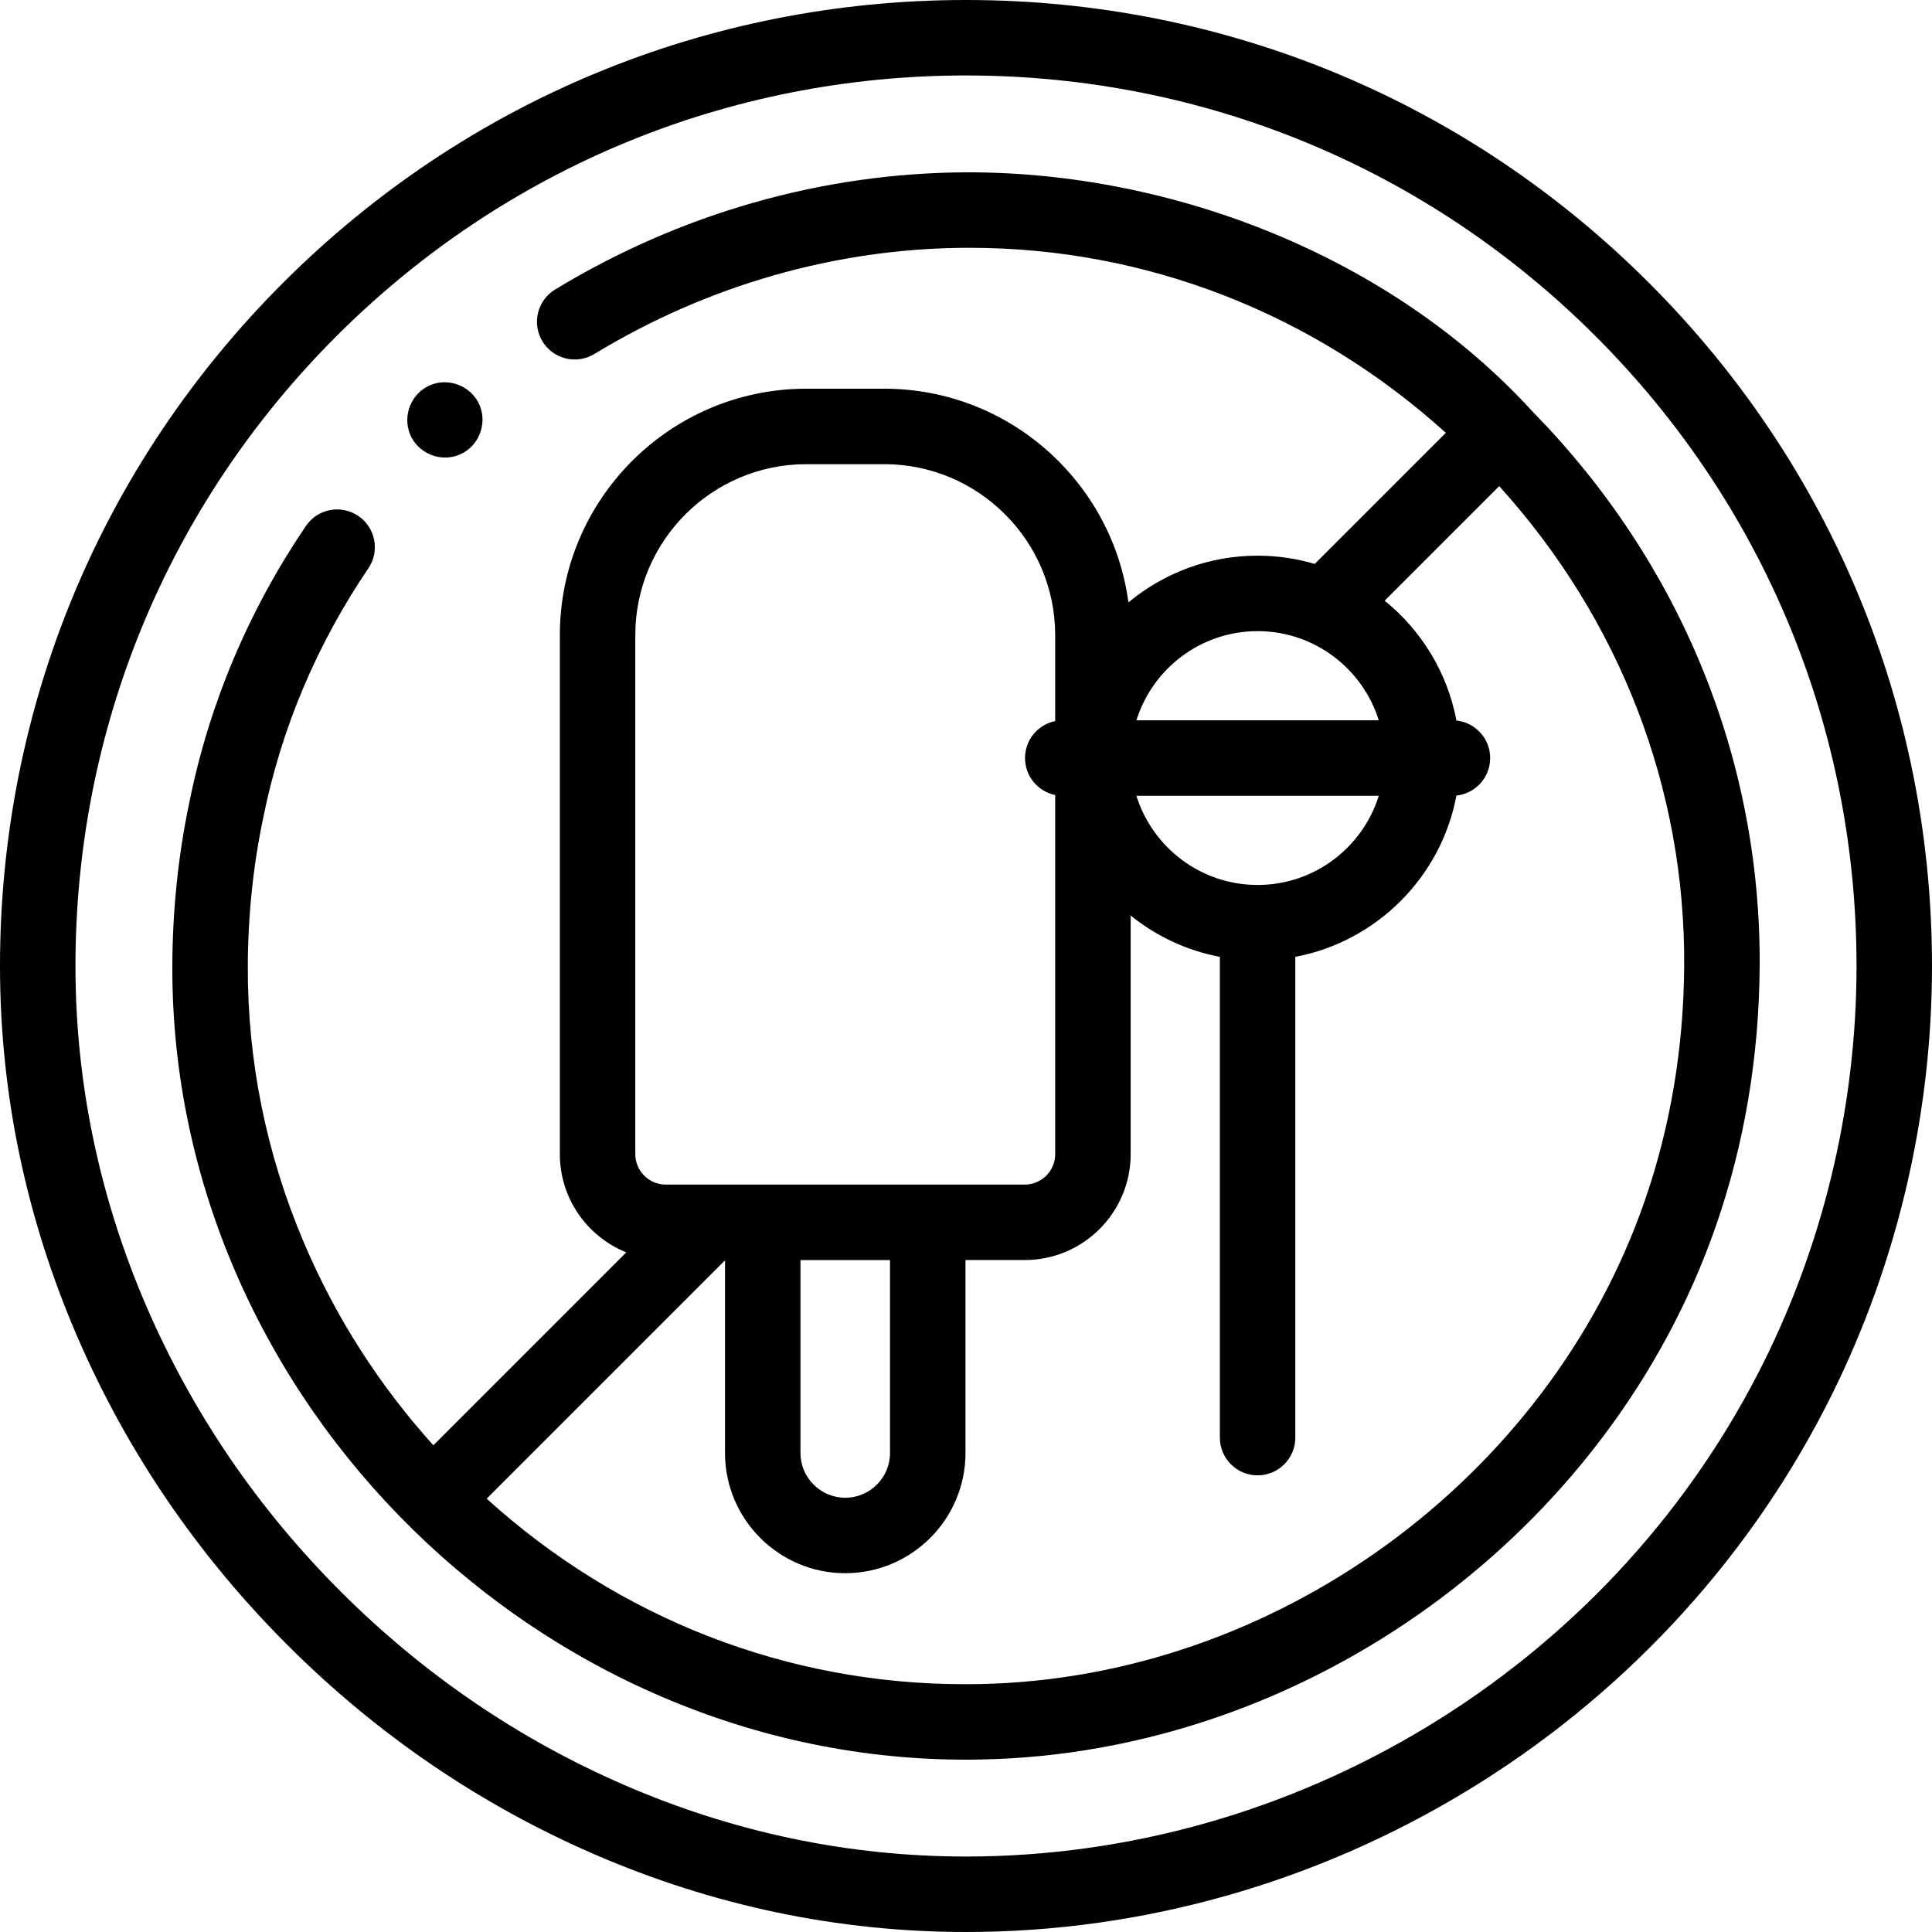
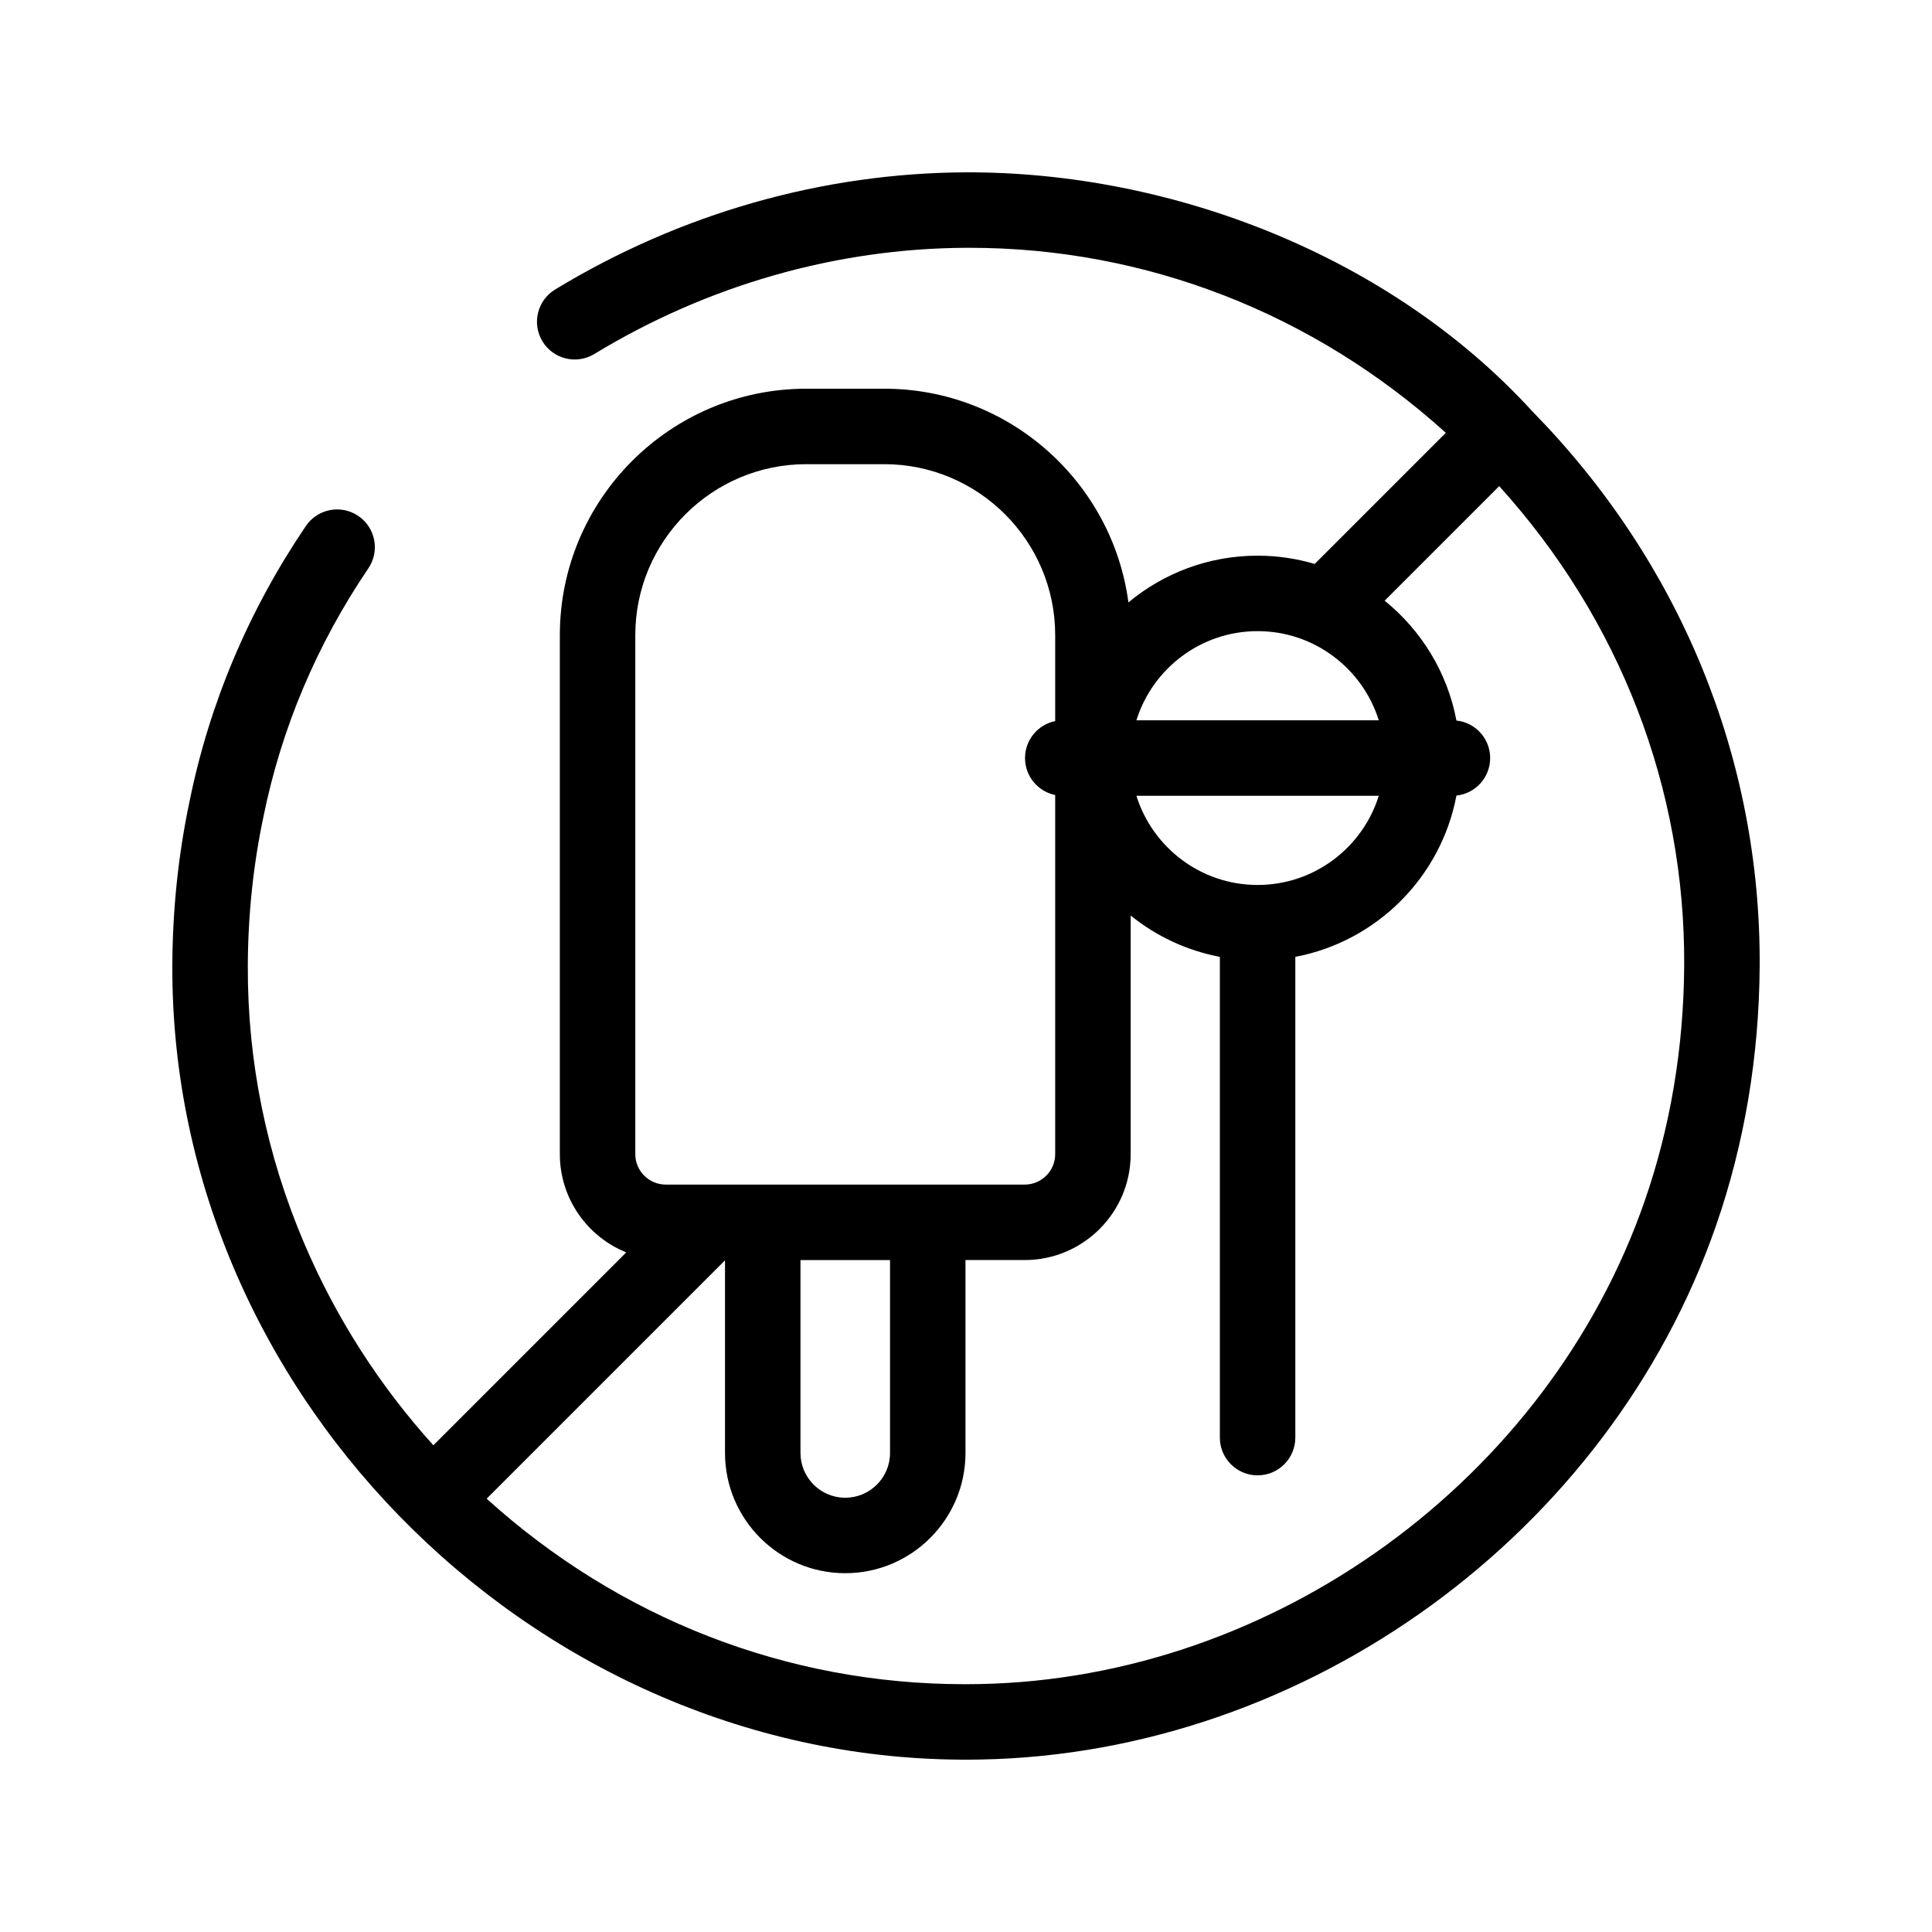
<svg xmlns="http://www.w3.org/2000/svg" width="512" viewBox="0 0 512 512" height="512" id="Capa_1">
  <g>
    <g>
      <path d="m406.135 109.06c-37.435-41.014-95.233-63.558-150.181-63.391-38.063.176-75.701 10.914-108.844 31.054-4.72 2.868-6.221 9.02-3.353 13.739 2.866 4.718 9.017 6.223 13.739 3.353 30.039-18.254 64.117-27.986 98.549-28.146.293-.002.58-.002.872-.002 46.733 0 91.154 17.325 126.24 49.032l-34.747 34.747c-4.803-1.415-9.878-2.188-15.133-2.188-13.003 0-24.938 4.654-34.232 12.381-4.262-31.921-31.651-56.63-64.719-56.63h-20.65c-36.014 0-65.313 29.3-65.313 65.313v137.534c0 11.778 7.295 21.878 17.601 26.037l-51.121 51.12c-14.378-15.932-25.885-33.919-34.261-53.599-9.98-23.45-14.997-48.14-14.911-73.381.045-13.463 1.427-26.72 4.121-39.486 4.761-23.521 14.123-45.704 27.825-65.934 3.098-4.573 1.901-10.791-2.671-13.888-4.573-3.097-10.789-1.901-13.888 2.671-15.194 22.433-25.58 47.055-30.852 73.101-2.96 14.018-4.486 28.643-4.536 43.468-.396 115.652 99.029 212.693 214.363 210.323 86.366-1.672 166.453-59.884 194.755-141.56 7.511-21.663 11.394-44.767 11.541-68.668.338-54.936-21.031-107.054-60.194-147zm-72.859 58.199c15.065 0 27.848 9.956 32.116 23.633h-64.231c4.268-13.678 17.051-23.633 32.115-23.633zm0 67.266c-15.064 0-27.847-9.956-32.115-23.634h64.231c-4.267 13.679-17.05 23.634-32.116 23.634zm-164.915-66.202c0-24.986 20.327-45.313 45.313-45.313h20.65c24.986 0 45.313 20.327 45.313 45.313v22.77c-4.562.928-7.995 4.963-7.995 9.798s3.433 8.87 7.995 9.798v95.167c0 4.449-3.619 8.069-8.068 8.069h-25.704-43.732-25.703c-4.449 0-8.068-3.62-8.068-8.069v-137.533zm43.773 165.604h23.732v51.123c0 6.543-5.323 11.866-11.866 11.866s-11.866-5.323-11.866-11.866zm223.756-15.748c-25.613 73.919-98.088 126.602-176.257 128.114-1.217.025-2.433.035-3.655.037-.139 0-.274 0-.412 0-46.924 0-91.492-17.379-126.594-49.161l63.162-63.162v51.042c0 17.571 14.295 31.866 31.866 31.866s31.866-14.295 31.866-31.866v-51.123h15.704c15.477 0 28.068-12.592 28.068-28.069v-63.234c6.735 5.44 14.806 9.28 23.638 10.953v127.406c0 5.522 4.478 10 10 10s10-4.478 10-10v-127.406c21.587-4.089 38.629-21.148 42.695-42.742 5.023-.531 8.938-4.779 8.938-9.942s-3.915-9.412-8.938-9.942c-2.399-12.743-9.313-23.906-19.02-31.759l30.356-30.356c31.971 35.323 49.311 80.092 49.02 127.105-.133 21.706-3.643 42.647-10.437 62.239z" />
-       <path d="m437.019 74.981c-48.353-48.352-112.64-74.981-181.019-74.981s-132.666 26.629-181.019 74.981-74.981 112.64-74.981 181.019c0 33.796 6.924 66.92 20.58 98.454 13.128 30.313 31.813 57.711 55.534 81.433 23.722 23.721 51.119 42.405 81.433 55.533 31.533 13.656 64.657 20.58 98.453 20.58 46.566 0 92.492-12.948 132.813-37.444 40.465-24.584 73.219-59.563 94.719-101.149 18.624-35.997 28.468-76.594 28.468-117.407 0-68.379-26.629-132.666-74.981-181.019zm28.749 289.237c-19.813 38.326-50.015 70.569-87.338 93.244-37.192 22.595-79.527 34.538-122.43 34.538-31.045 0-61.496-6.37-90.505-18.934-27.992-12.122-53.307-29.39-75.239-51.322s-39.2-47.247-51.322-75.238c-12.564-29.01-18.934-59.46-18.934-90.506 0-63.037 24.549-122.301 69.123-166.876 44.575-44.575 103.84-69.124 166.877-69.124s122.302 24.549 166.877 69.124c44.574 44.575 69.123 103.839 69.123 166.876 0 37.628-9.07 75.048-26.232 108.218z" />
-       <path d="m108.67 115.106c2.097 5.029 8.016 7.498 13.06 5.41 5.031-2.082 7.483-8.038 5.4-13.061-2.088-5.034-8.019-7.496-13.061-5.409-5.049 2.091-7.461 8.025-5.399 13.06z" />
    </g>
  </g>
</svg>